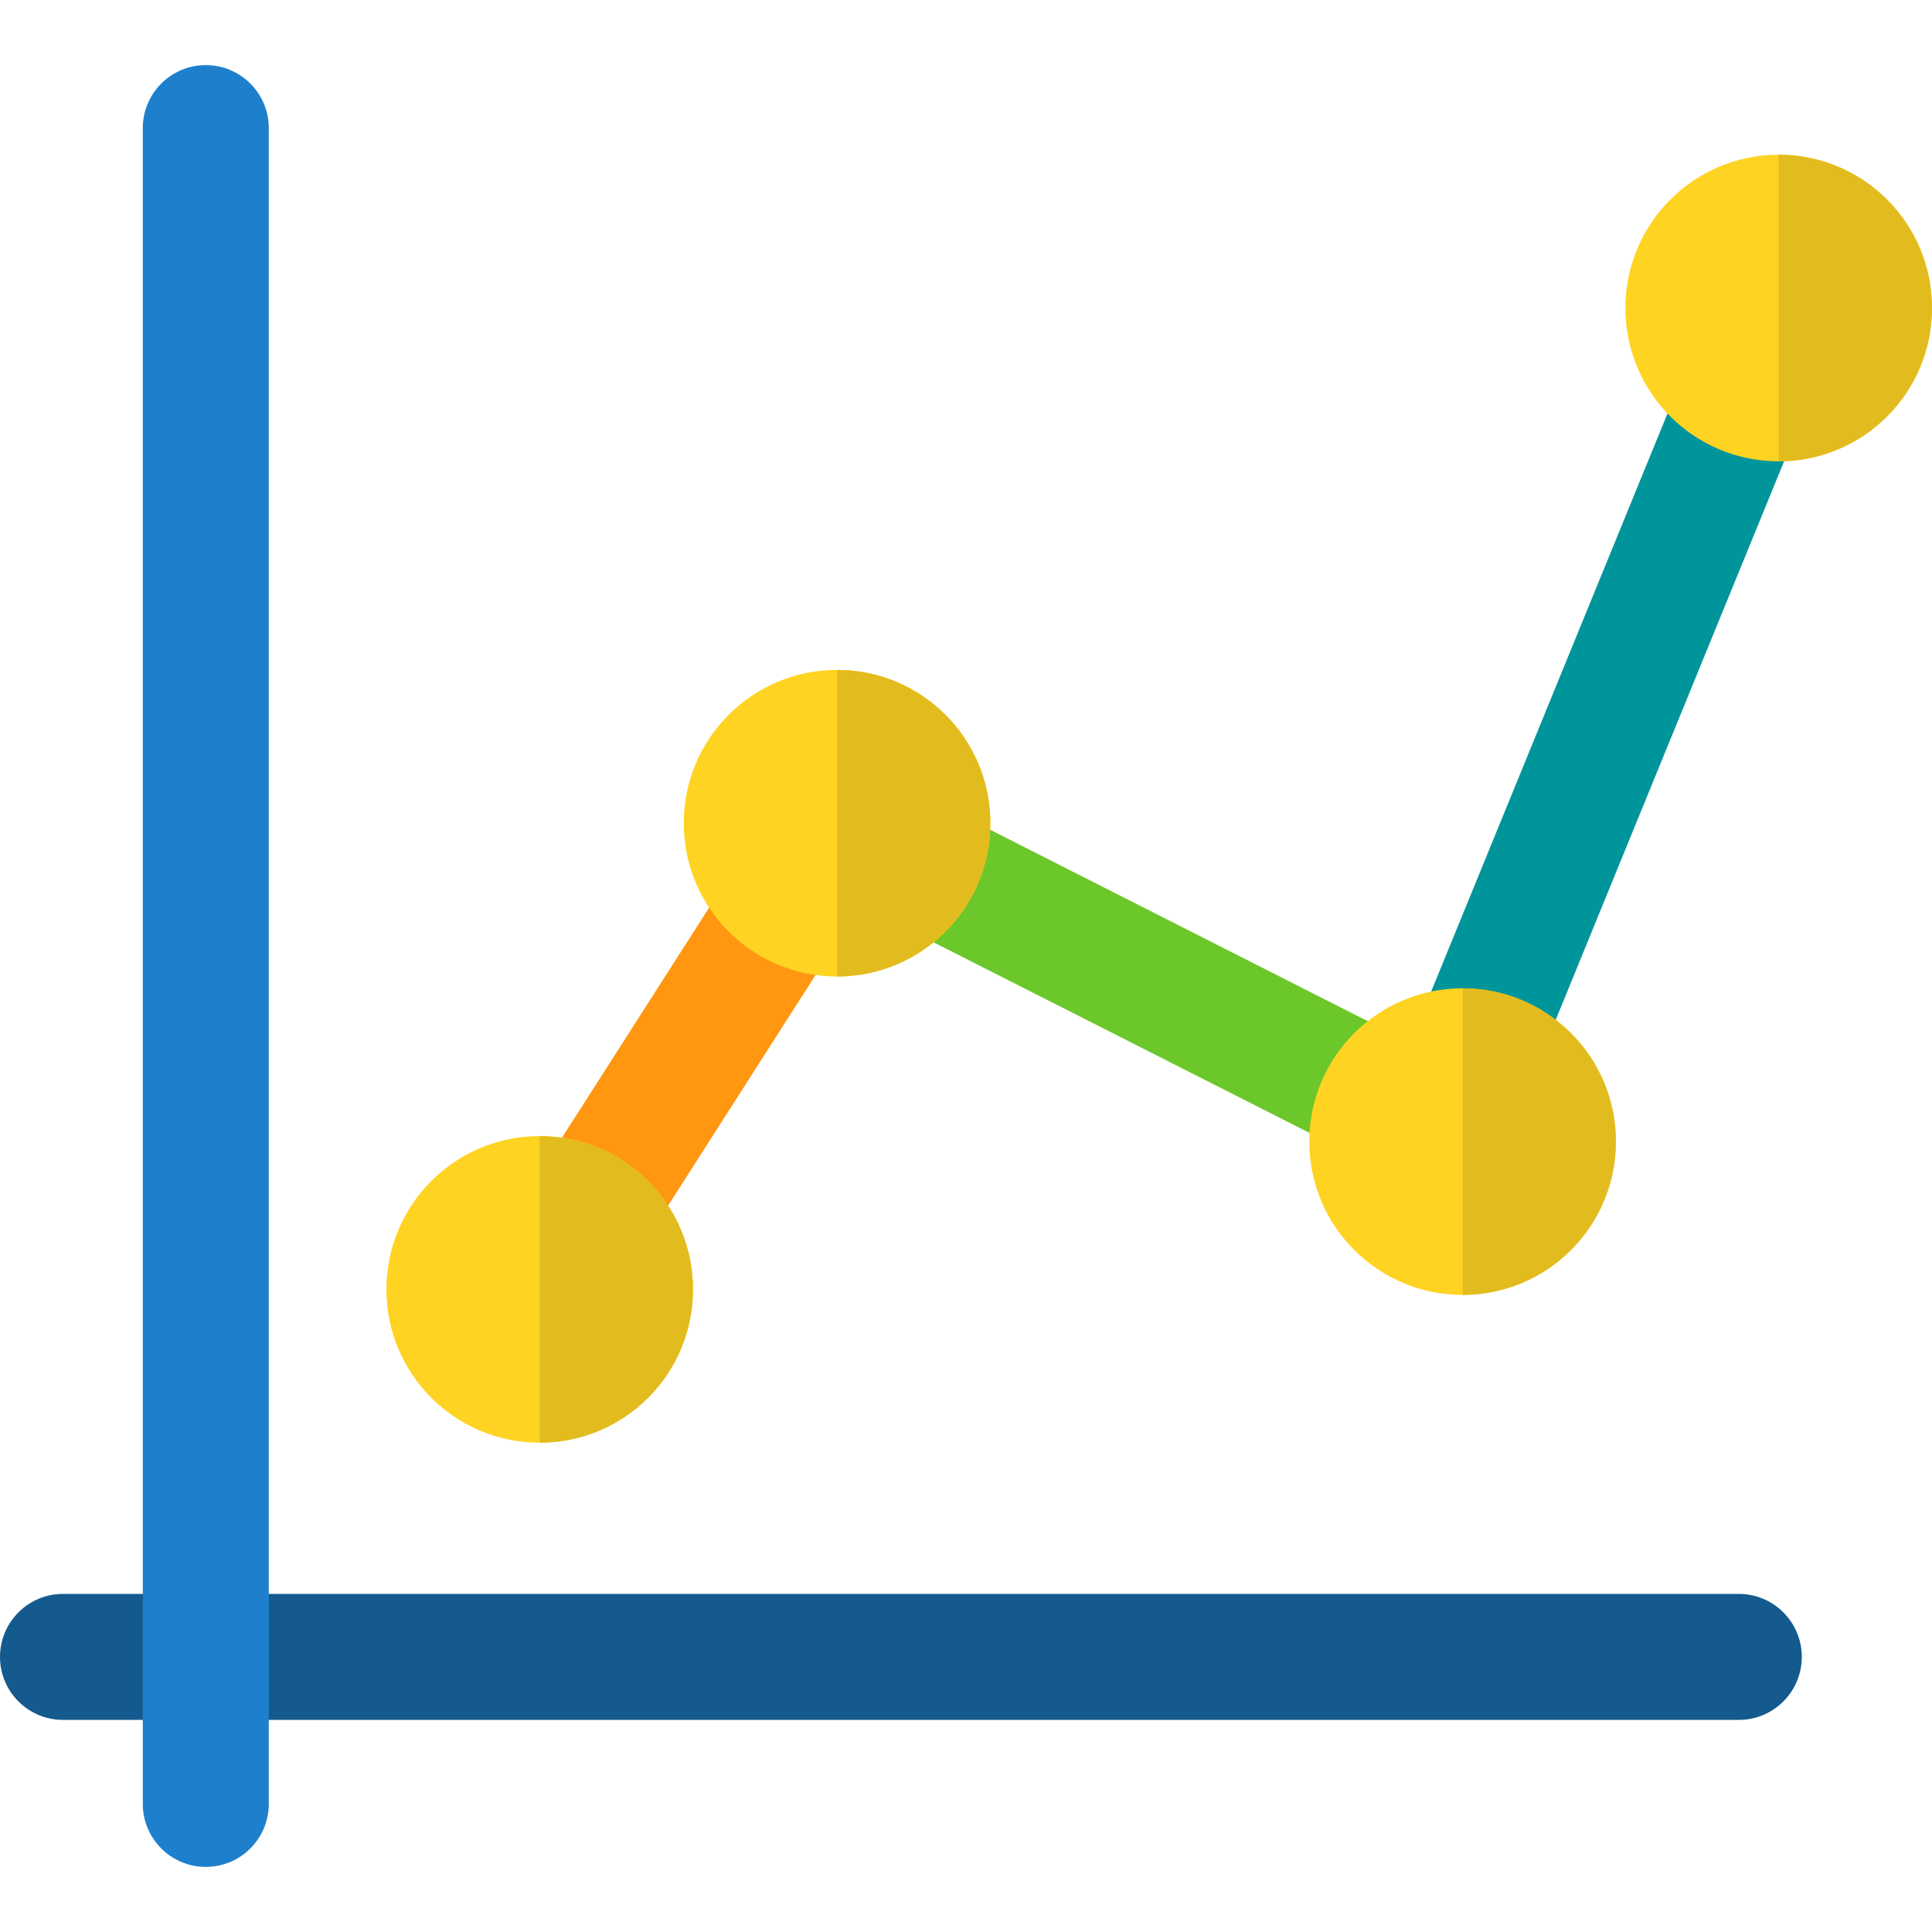
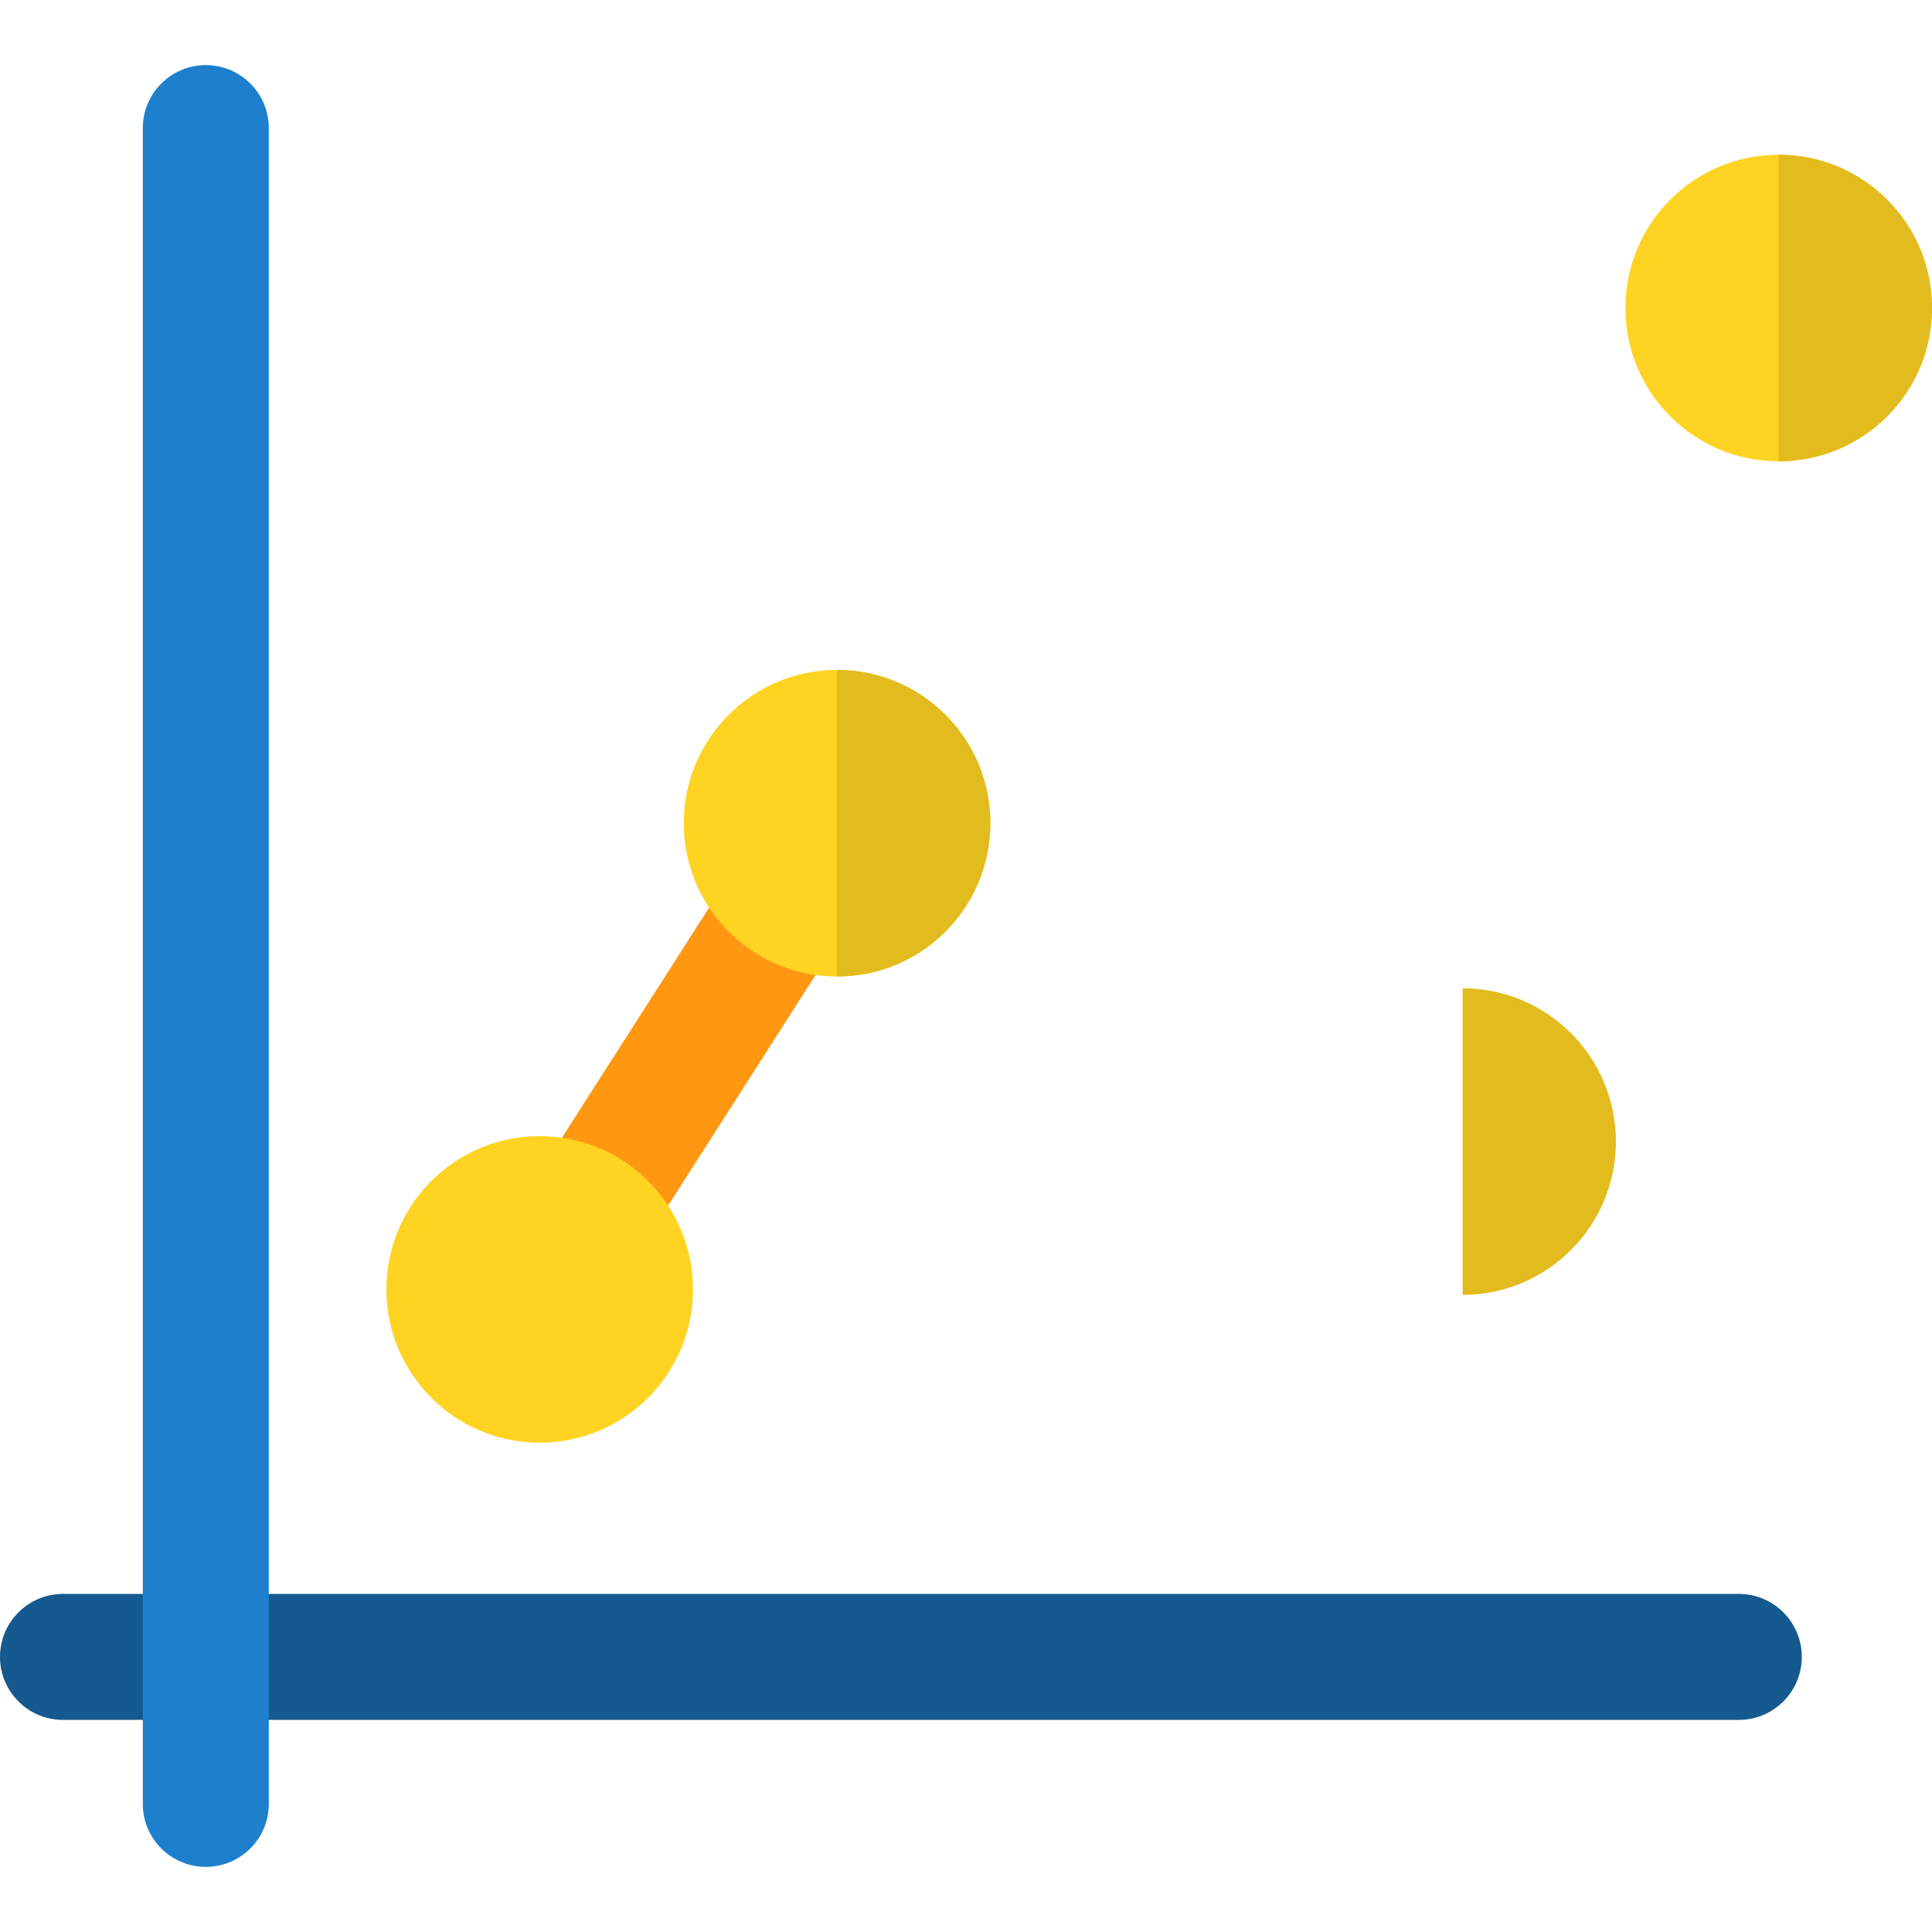
<svg xmlns="http://www.w3.org/2000/svg" version="1.1" id="Layer_1" x="0px" y="0px" viewBox="0 0 512 512" style="enable-background:new 0 0 512 512;" xml:space="preserve">
  <path style="fill:#155A8E;" d="M460.8,455.791H16.696C7.475,455.791,0,448.316,0,439.096c0-9.22,7.475-16.696,16.696-16.696H460.8  c9.22,0,16.696,7.475,16.696,16.696C477.496,448.316,470.02,455.791,460.8,455.791z" />
-   <path style="fill:#00959A;" d="M388.545,300.896c-2.105,0-4.244-0.401-6.312-1.247c-8.535-3.489-12.625-13.237-9.136-21.772  L455.92,75.306c3.49-8.535,13.24-12.624,21.772-9.136c8.535,3.489,12.625,13.237,9.136,21.772l-82.824,202.571  C401.36,296.981,395.124,300.896,388.545,300.896z" />
-   <path style="fill:#6CC72A;" d="M367.885,308.793c-2.54,0-5.117-0.581-7.536-1.809l-135.19-68.535  c-8.224-4.169-11.512-14.216-7.343-22.44c4.169-8.224,14.217-11.513,22.44-7.343l135.19,68.535  c8.224,4.169,11.512,14.216,7.343,22.44C379.848,305.446,373.977,308.793,367.885,308.793z" />
  <path style="fill:#FF9711;" d="M143.01,358.402c-3.08,0-6.194-0.852-8.98-2.633c-7.768-4.969-10.037-15.293-5.069-23.061  l72.035-112.618c4.969-7.768,15.293-10.036,23.061-5.069c7.768,4.969,10.037,15.293,5.069,23.061L157.092,350.7  C153.904,355.682,148.516,358.402,143.01,358.402z" />
  <path style="fill:#1E80CD;" d="M54.539,494.748c-9.22,0-16.696-7.475-16.696-16.696V33.948c0-9.22,7.475-16.696,16.696-16.696  s16.696,7.475,16.696,16.696v444.104C71.235,487.273,63.76,494.748,54.539,494.748z" />
  <g>
    <circle style="fill:#FFD322;" cx="143.026" cy="341.704" r="40.626" />
    <circle style="fill:#FFD322;" cx="221.83" cy="218.157" r="40.626" />
-     <circle style="fill:#FFD322;" cx="387.606" cy="302.536" r="40.626" />
    <circle style="fill:#FFD322;" cx="471.374" cy="81.631" r="40.626" />
  </g>
  <g>
-     <path style="fill:#E2BC1E;" d="M143.026,301.078v81.252c22.437,0,40.626-18.189,40.626-40.626   C183.652,319.268,165.463,301.078,143.026,301.078z" />
    <path style="fill:#E2BC1E;" d="M221.828,177.53v81.252c22.437,0,40.626-18.189,40.626-40.626S244.265,177.53,221.828,177.53z" />
    <path style="fill:#E2BC1E;" d="M387.61,261.906v81.252c22.437,0,40.626-18.189,40.626-40.626   C428.236,280.095,410.046,261.906,387.61,261.906z" />
    <path style="fill:#E2BC1E;" d="M471.374,41v81.252c22.437,0,40.626-18.189,40.626-40.626C512,59.188,493.811,41,471.374,41z" />
  </g>
  <g>
</g>
  <g>
</g>
  <g>
</g>
  <g>
</g>
  <g>
</g>
  <g>
</g>
  <g>
</g>
  <g>
</g>
  <g>
</g>
  <g>
</g>
  <g>
</g>
  <g>
</g>
  <g>
</g>
  <g>
</g>
  <g>
</g>
</svg>